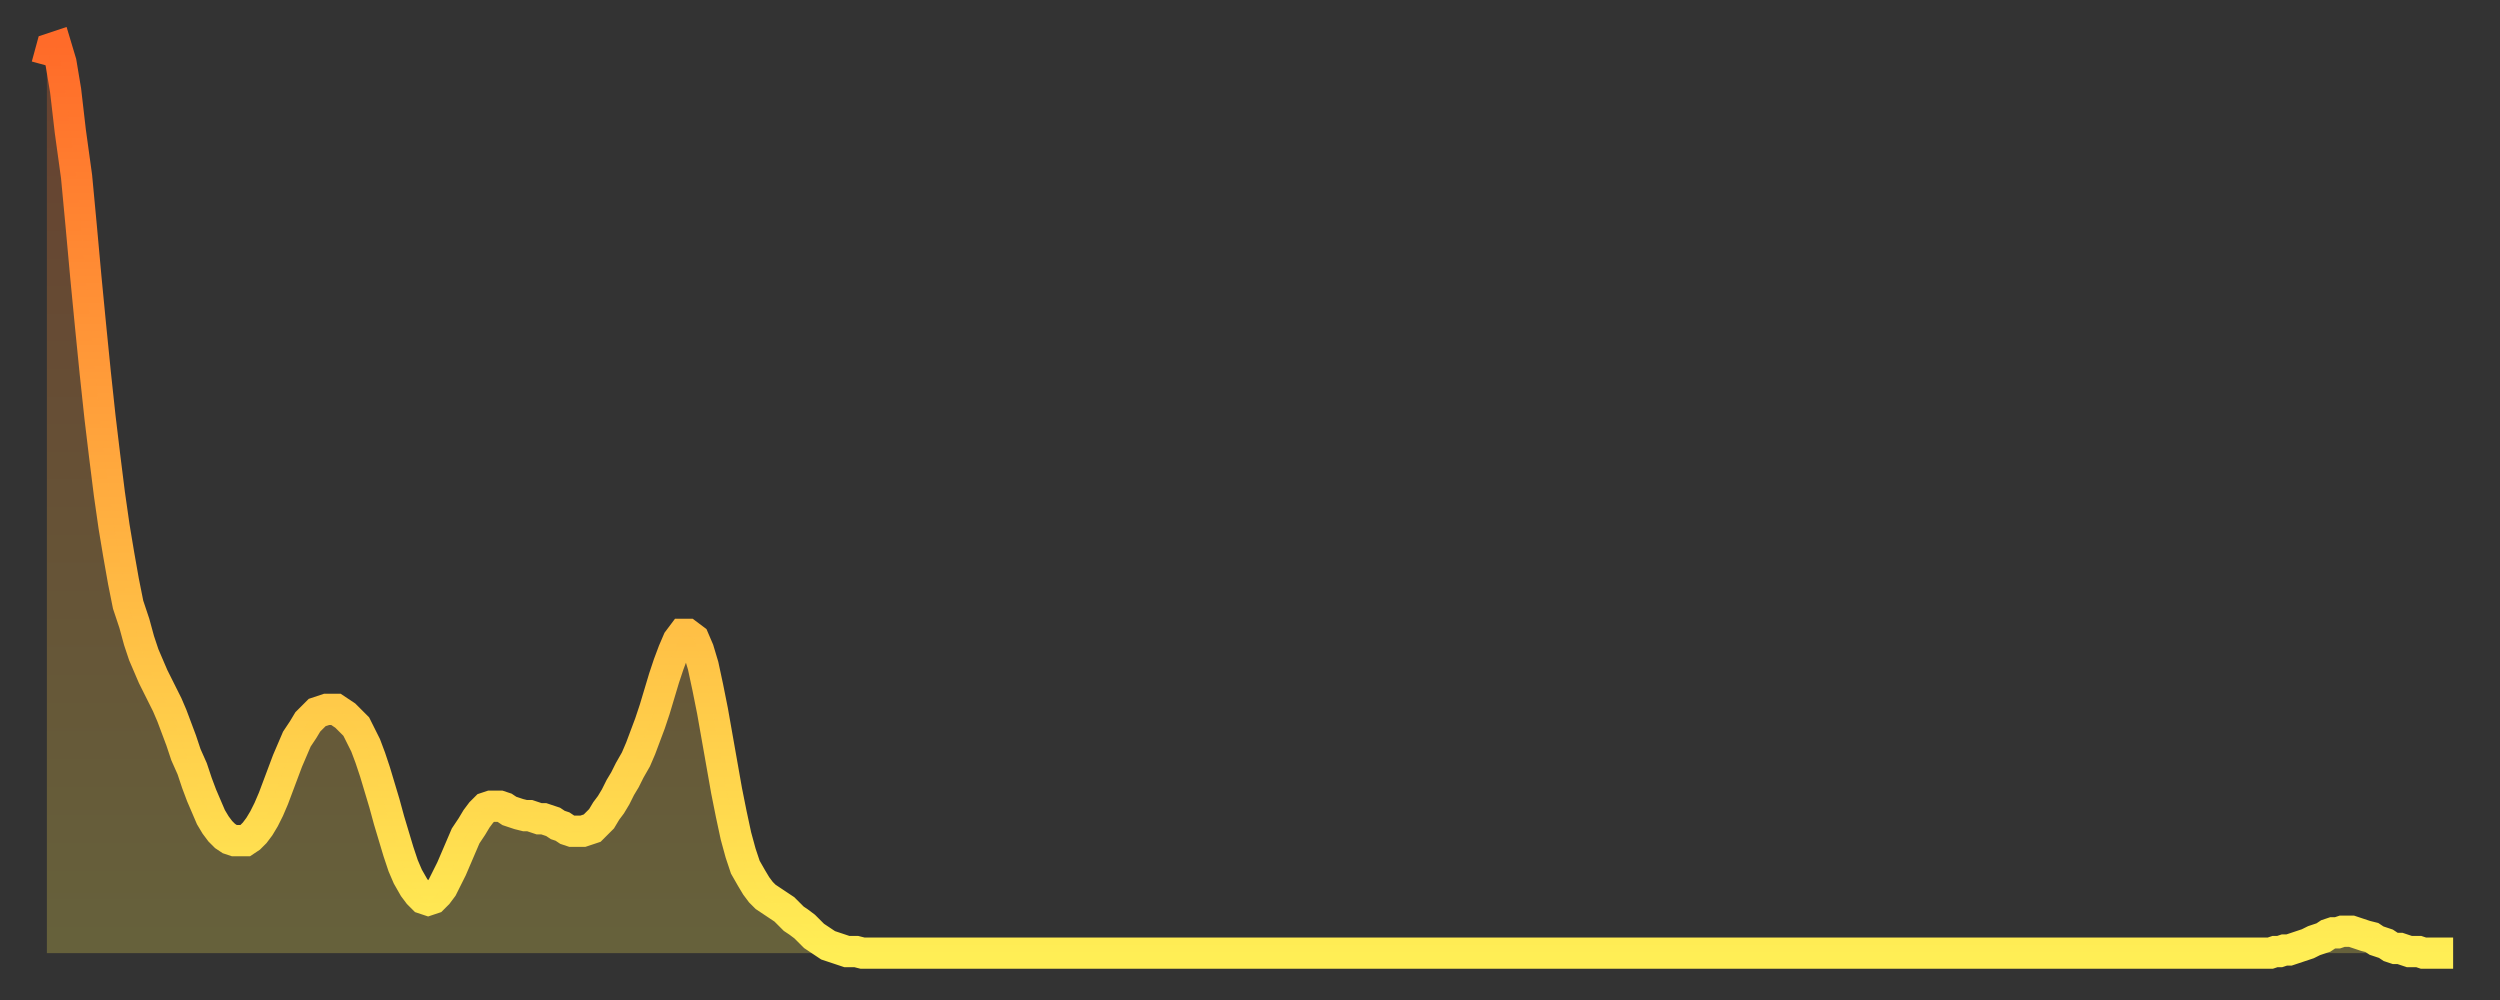
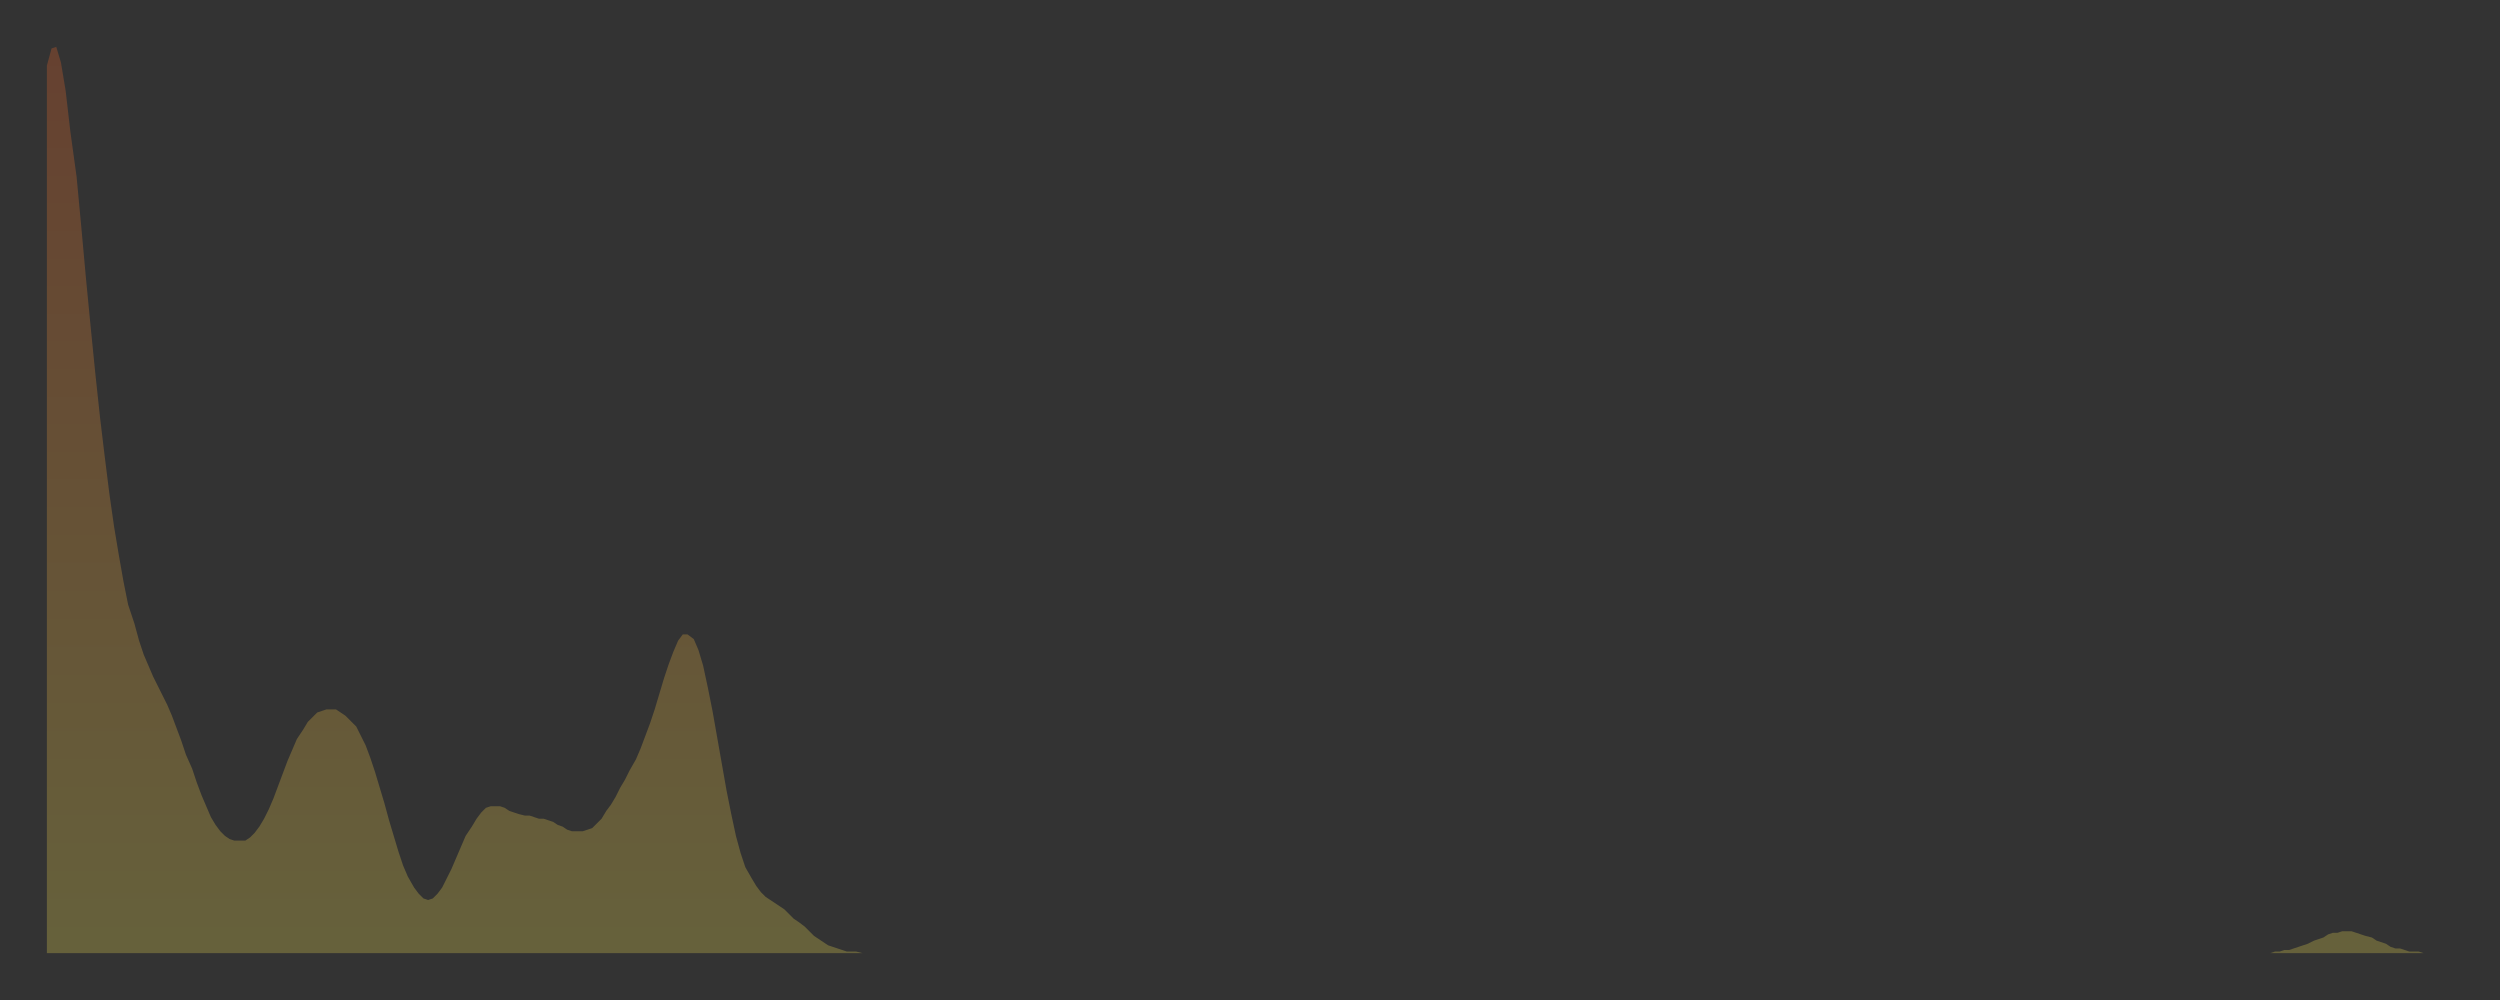
<svg xmlns="http://www.w3.org/2000/svg" baseProfile="full" height="64" version="1.1" width="160">
  <rect width="100%" height="100%" fill="#333333" stroke="none" />
  <defs>
    <linearGradient id="id20634" x1="0" x2="0" y1="0" y2="1">
      <stop offset="0%" stop-color="#ff6b29" />
      <stop offset="50%" stop-color="#ffad3f" />
      <stop offset="100%" stop-color="#ffee55" />
    </linearGradient>
  </defs>
  <g transform="translate(3,3)">
    <g>
-       <path d="M 0.0 1.2 0.3 0.1 0.6 0.0 0.9 1.0 1.2 2.8 1.5 5.4 1.9 8.3 2.2 11.5 2.5 14.8 2.8 17.9 3.1 20.9 3.4 23.7 3.7 26.2 4.0 28.6 4.3 30.7 4.6 32.5 4.9 34.2 5.2 35.7 5.6 36.9 5.9 38.0 6.2 38.9 6.5 39.6 6.8 40.3 7.1 40.9 7.4 41.5 7.7 42.1 8.0 42.8 8.3 43.6 8.6 44.4 8.9 45.3 9.3 46.2 9.6 47.1 9.9 47.9 10.2 48.6 10.5 49.3 10.8 49.8 11.1 50.2 11.4 50.5 11.7 50.7 12.0 50.8 12.3 50.8 12.7 50.8 13.0 50.6 13.3 50.3 13.6 49.9 13.9 49.4 14.2 48.8 14.5 48.1 14.8 47.3 15.1 46.5 15.4 45.7 15.7 45.0 16.0 44.3 16.4 43.7 16.7 43.2 17.0 42.9 17.3 42.6 17.6 42.5 17.9 42.4 18.2 42.4 18.5 42.4 18.8 42.6 19.1 42.8 19.4 43.1 19.8 43.5 20.1 44.1 20.4 44.7 20.7 45.5 21.0 46.4 21.3 47.4 21.6 48.4 21.9 49.5 22.2 50.5 22.5 51.5 22.8 52.4 23.1 53.1 23.5 53.8 23.8 54.2 24.1 54.5 24.4 54.6 24.7 54.5 25.0 54.2 25.3 53.8 25.6 53.2 25.9 52.6 26.2 51.9 26.5 51.2 26.8 50.5 27.2 49.9 27.5 49.4 27.8 49.0 28.1 48.7 28.4 48.6 28.7 48.6 29.0 48.6 29.3 48.7 29.6 48.9 29.9 49.0 30.2 49.1 30.6 49.2 30.9 49.2 31.2 49.3 31.5 49.4 31.8 49.4 32.1 49.5 32.4 49.6 32.7 49.8 33.0 49.9 33.3 50.1 33.6 50.2 33.9 50.2 34.3 50.2 34.6 50.1 34.9 50.0 35.2 49.7 35.5 49.4 35.8 48.9 36.1 48.5 36.4 48.0 36.7 47.4 37.0 46.9 37.3 46.3 37.7 45.6 38.0 44.9 38.3 44.1 38.6 43.3 38.9 42.4 39.2 41.4 39.5 40.4 39.8 39.5 40.1 38.7 40.4 38.0 40.7 37.6 41.0 37.6 41.4 37.9 41.7 38.6 42.0 39.6 42.3 41.0 42.6 42.5 42.9 44.2 43.2 45.9 43.5 47.6 43.8 49.1 44.1 50.5 44.4 51.6 44.7 52.5 45.1 53.2 45.4 53.7 45.7 54.1 46.0 54.4 46.3 54.6 46.6 54.8 46.9 55.0 47.2 55.2 47.5 55.5 47.8 55.8 48.1 56.0 48.5 56.3 48.8 56.6 49.1 56.9 49.4 57.1 49.7 57.3 50.0 57.5 50.3 57.6 50.6 57.7 50.9 57.8 51.2 57.9 51.5 57.9 51.8 57.9 52.2 58.0 52.5 58.0 52.8 58.0 53.1 58.0 53.4 58.0 53.7 58.0 54.0 58.0 54.3 58.0 54.6 58.0 54.9 58.0 55.2 58.0 55.6 58.0 55.9 58.0 56.2 58.0 56.5 58.0 56.8 58.0 57.1 58.0 57.4 58.0 57.7 58.0 58.0 58.0 58.3 58.0 58.6 58.0 58.9 58.0 59.3 58.0 59.6 58.0 59.9 58.0 60.2 58.0 60.5 58.0 60.8 58.0 61.1 58.0 61.4 58.0 61.7 58.0 62.0 58.0 62.3 58.0 62.6 58.0 63.0 58.0 63.3 58.0 63.6 58.0 63.9 58.0 64.2 58.0 64.5 58.0 64.8 58.0 65.1 58.0 65.4 58.0 65.7 58.0 66.0 58.0 66.4 58.0 66.7 58.0 67.0 58.0 67.3 58.0 67.6 58.0 67.9 58.0 68.2 58.0 68.5 58.0 68.8 58.0 69.1 58.0 69.4 58.0 69.7 58.0 70.1 58.0 70.4 58.0 70.7 58.0 71.0 58.0 71.3 58.0 71.6 58.0 71.9 58.0 72.2 58.0 72.5 58.0 72.8 58.0 73.1 58.0 73.5 58.0 73.8 58.0 74.1 58.0 74.4 58.0 74.7 58.0 75.0 58.0 75.3 58.0 75.6 58.0 75.9 58.0 76.2 58.0 76.5 58.0 76.8 58.0 77.2 58.0 77.5 58.0 77.8 58.0 78.1 58.0 78.4 58.0 78.7 58.0 79.0 58.0 79.3 58.0 79.6 58.0 79.9 58.0 80.2 58.0 80.5 58.0 80.9 58.0 81.2 58.0 81.5 58.0 81.8 58.0 82.1 58.0 82.4 58.0 82.7 58.0 83.0 58.0 83.3 58.0 83.6 58.0 83.9 58.0 84.3 58.0 84.6 58.0 84.9 58.0 85.2 58.0 85.5 58.0 85.8 58.0 86.1 58.0 86.4 58.0 86.7 58.0 87.0 58.0 87.3 58.0 87.6 58.0 88.0 58.0 88.3 58.0 88.6 58.0 88.9 58.0 89.2 58.0 89.5 58.0 89.8 58.0 90.1 58.0 90.4 58.0 90.7 58.0 91.0 58.0 91.4 58.0 91.7 58.0 92.0 58.0 92.3 58.0 92.6 58.0 92.9 58.0 93.2 58.0 93.5 58.0 93.8 58.0 94.1 58.0 94.4 58.0 94.7 58.0 95.1 58.0 95.4 58.0 95.7 58.0 96.0 58.0 96.3 58.0 96.6 58.0 96.9 58.0 97.2 58.0 97.5 58.0 97.8 58.0 98.1 58.0 98.4 58.0 98.8 58.0 99.1 58.0 99.4 58.0 99.7 58.0 100.0 58.0 100.3 58.0 100.6 58.0 100.9 58.0 101.2 58.0 101.5 58.0 101.8 58.0 102.2 58.0 102.5 58.0 102.8 58.0 103.1 58.0 103.4 58.0 103.7 58.0 104.0 58.0 104.3 58.0 104.6 58.0 104.9 58.0 105.2 58.0 105.5 58.0 105.9 58.0 106.2 58.0 106.5 58.0 106.8 58.0 107.1 58.0 107.4 58.0 107.7 58.0 108.0 58.0 108.3 58.0 108.6 58.0 108.9 58.0 109.3 58.0 109.6 58.0 109.9 58.0 110.2 58.0 110.5 58.0 110.8 58.0 111.1 58.0 111.4 58.0 111.7 58.0 112.0 58.0 112.3 58.0 112.6 58.0 113.0 58.0 113.3 58.0 113.6 58.0 113.9 58.0 114.2 58.0 114.5 58.0 114.8 58.0 115.1 58.0 115.4 58.0 115.7 58.0 116.0 58.0 116.3 58.0 116.7 58.0 117.0 58.0 117.3 58.0 117.6 58.0 117.9 58.0 118.2 58.0 118.5 58.0 118.8 58.0 119.1 58.0 119.4 58.0 119.7 58.0 120.1 58.0 120.4 58.0 120.7 58.0 121.0 58.0 121.3 58.0 121.6 58.0 121.9 58.0 122.2 58.0 122.5 58.0 122.8 58.0 123.1 58.0 123.4 58.0 123.8 58.0 124.1 58.0 124.4 58.0 124.7 58.0 125.0 58.0 125.3 58.0 125.6 58.0 125.9 58.0 126.2 58.0 126.5 58.0 126.8 58.0 127.2 58.0 127.5 58.0 127.8 58.0 128.1 58.0 128.4 58.0 128.7 58.0 129.0 58.0 129.3 58.0 129.6 58.0 129.9 58.0 130.2 58.0 130.5 58.0 130.9 58.0 131.2 58.0 131.5 58.0 131.8 58.0 132.1 58.0 132.4 58.0 132.7 58.0 133.0 58.0 133.3 58.0 133.6 58.0 133.9 58.0 134.2 58.0 134.6 58.0 134.9 58.0 135.2 58.0 135.5 58.0 135.8 58.0 136.1 58.0 136.4 58.0 136.7 58.0 137.0 58.0 137.3 58.0 137.6 58.0 138.0 58.0 138.3 58.0 138.6 58.0 138.9 58.0 139.2 58.0 139.5 58.0 139.8 58.0 140.1 58.0 140.4 58.0 140.7 58.0 141.0 58.0 141.3 58.0 141.7 58.0 142.0 58.0 142.3 58.0 142.6 57.9 142.9 57.9 143.2 57.8 143.5 57.8 143.8 57.7 144.1 57.6 144.4 57.5 144.7 57.4 145.1 57.2 145.4 57.1 145.7 57.0 146.0 56.8 146.3 56.7 146.6 56.7 146.9 56.6 147.2 56.6 147.5 56.6 147.8 56.7 148.1 56.8 148.4 56.9 148.8 57.0 149.1 57.2 149.4 57.3 149.7 57.4 150.0 57.6 150.3 57.7 150.6 57.7 150.9 57.8 151.2 57.9 151.5 57.9 151.8 57.9 152.1 58.0 152.5 58.0 152.8 58.0 153.1 58.0 153.4 58.0 153.7 58.0 154.0 58.0" fill="none" id="graph-curve" opacity="1" stroke="url(#id20634)" stroke-width="2" />
      <path d="M 0 58 L 0.0 1.2 0.3 0.1 0.6 0.0 0.9 1.0 1.2 2.8 1.5 5.4 1.9 8.3 2.2 11.5 2.5 14.8 2.8 17.9 3.1 20.9 3.4 23.7 3.7 26.2 4.0 28.6 4.3 30.7 4.6 32.5 4.9 34.2 5.2 35.7 5.6 36.9 5.9 38.0 6.2 38.9 6.5 39.6 6.8 40.3 7.1 40.9 7.4 41.5 7.7 42.1 8.0 42.8 8.3 43.6 8.6 44.4 8.9 45.3 9.3 46.2 9.6 47.1 9.9 47.9 10.2 48.6 10.5 49.3 10.8 49.8 11.1 50.2 11.4 50.5 11.7 50.7 12.0 50.8 12.3 50.8 12.7 50.8 13.0 50.6 13.3 50.3 13.6 49.9 13.9 49.4 14.2 48.8 14.5 48.1 14.8 47.3 15.1 46.5 15.4 45.7 15.7 45.0 16.0 44.3 16.4 43.7 16.7 43.2 17.0 42.9 17.3 42.6 17.6 42.5 17.9 42.4 18.2 42.4 18.5 42.4 18.8 42.6 19.1 42.8 19.4 43.1 19.8 43.5 20.1 44.1 20.4 44.7 20.7 45.5 21.0 46.4 21.3 47.4 21.6 48.4 21.9 49.5 22.2 50.5 22.5 51.5 22.8 52.4 23.1 53.1 23.5 53.8 23.8 54.2 24.1 54.5 24.4 54.6 24.7 54.5 25.0 54.2 25.3 53.8 25.6 53.2 25.9 52.6 26.2 51.9 26.5 51.2 26.8 50.5 27.2 49.9 27.5 49.4 27.8 49.0 28.1 48.7 28.4 48.6 28.7 48.6 29.0 48.6 29.3 48.7 29.6 48.9 29.9 49.0 30.2 49.1 30.6 49.2 30.9 49.2 31.2 49.3 31.5 49.4 31.8 49.4 32.1 49.5 32.4 49.6 32.7 49.8 33.0 49.9 33.3 50.1 33.6 50.2 33.9 50.2 34.3 50.2 34.6 50.1 34.9 50.0 35.2 49.7 35.5 49.4 35.8 48.9 36.1 48.5 36.4 48.0 36.7 47.4 37.0 46.9 37.3 46.3 37.7 45.6 38.0 44.9 38.3 44.1 38.6 43.3 38.9 42.4 39.2 41.4 39.5 40.4 39.8 39.5 40.1 38.7 40.4 38.0 40.7 37.6 41.0 37.6 41.4 37.9 41.7 38.6 42.0 39.6 42.3 41.0 42.6 42.5 42.9 44.2 43.2 45.9 43.5 47.6 43.8 49.1 44.1 50.5 44.4 51.6 44.7 52.5 45.1 53.2 45.4 53.7 45.7 54.1 46.0 54.4 46.3 54.6 46.6 54.8 46.9 55.0 47.2 55.2 47.5 55.5 47.8 55.8 48.1 56.0 48.5 56.3 48.8 56.6 49.1 56.9 49.4 57.1 49.7 57.3 50.0 57.5 50.3 57.6 50.6 57.7 50.9 57.8 51.2 57.9 51.5 57.9 51.8 57.9 52.2 58.0 52.5 58.0 52.8 58.0 53.1 58.0 53.4 58.0 53.7 58.0 54.0 58.0 54.3 58.0 54.6 58.0 54.9 58.0 55.2 58.0 55.6 58.0 55.9 58.0 56.2 58.0 56.5 58.0 56.8 58.0 57.1 58.0 57.4 58.0 57.7 58.0 58.0 58.0 58.3 58.0 58.6 58.0 58.9 58.0 59.3 58.0 59.6 58.0 59.9 58.0 60.2 58.0 60.5 58.0 60.8 58.0 61.1 58.0 61.4 58.0 61.7 58.0 62.0 58.0 62.3 58.0 62.6 58.0 63.0 58.0 63.3 58.0 63.6 58.0 63.9 58.0 64.2 58.0 64.5 58.0 64.8 58.0 65.1 58.0 65.4 58.0 65.7 58.0 66.0 58.0 66.4 58.0 66.7 58.0 67.0 58.0 67.3 58.0 67.6 58.0 67.9 58.0 68.2 58.0 68.5 58.0 68.8 58.0 69.1 58.0 69.4 58.0 69.7 58.0 70.1 58.0 70.4 58.0 70.7 58.0 71.0 58.0 71.3 58.0 71.6 58.0 71.9 58.0 72.2 58.0 72.5 58.0 72.8 58.0 73.1 58.0 73.5 58.0 73.8 58.0 74.1 58.0 74.4 58.0 74.7 58.0 75.0 58.0 75.3 58.0 75.6 58.0 75.9 58.0 76.2 58.0 76.5 58.0 76.8 58.0 77.2 58.0 77.5 58.0 77.8 58.0 78.1 58.0 78.4 58.0 78.7 58.0 79.0 58.0 79.3 58.0 79.6 58.0 79.9 58.0 80.2 58.0 80.5 58.0 80.9 58.0 81.2 58.0 81.5 58.0 81.8 58.0 82.1 58.0 82.4 58.0 82.7 58.0 83.0 58.0 83.3 58.0 83.6 58.0 83.9 58.0 84.3 58.0 84.6 58.0 84.9 58.0 85.2 58.0 85.5 58.0 85.8 58.0 86.1 58.0 86.4 58.0 86.7 58.0 87.0 58.0 87.3 58.0 87.6 58.0 88.0 58.0 88.3 58.0 88.6 58.0 88.9 58.0 89.2 58.0 89.5 58.0 89.8 58.0 90.1 58.0 90.4 58.0 90.7 58.0 91.0 58.0 91.4 58.0 91.7 58.0 92.0 58.0 92.3 58.0 92.6 58.0 92.9 58.0 93.2 58.0 93.5 58.0 93.8 58.0 94.1 58.0 94.4 58.0 94.7 58.0 95.1 58.0 95.4 58.0 95.7 58.0 96.0 58.0 96.3 58.0 96.6 58.0 96.9 58.0 97.2 58.0 97.5 58.0 97.8 58.0 98.1 58.0 98.4 58.0 98.8 58.0 99.1 58.0 99.4 58.0 99.7 58.0 100.0 58.0 100.3 58.0 100.6 58.0 100.9 58.0 101.2 58.0 101.5 58.0 101.8 58.0 102.2 58.0 102.5 58.0 102.8 58.0 103.1 58.0 103.4 58.0 103.7 58.0 104.0 58.0 104.3 58.0 104.6 58.0 104.9 58.0 105.2 58.0 105.5 58.0 105.9 58.0 106.2 58.0 106.5 58.0 106.8 58.0 107.1 58.0 107.4 58.0 107.7 58.0 108.0 58.0 108.3 58.0 108.6 58.0 108.9 58.0 109.3 58.0 109.6 58.0 109.9 58.0 110.2 58.0 110.5 58.0 110.8 58.0 111.1 58.0 111.4 58.0 111.7 58.0 112.0 58.0 112.3 58.0 112.6 58.0 113.0 58.0 113.3 58.0 113.6 58.0 113.9 58.0 114.2 58.0 114.5 58.0 114.8 58.0 115.1 58.0 115.4 58.0 115.7 58.0 116.0 58.0 116.3 58.0 116.7 58.0 117.0 58.0 117.3 58.0 117.6 58.0 117.9 58.0 118.2 58.0 118.5 58.0 118.8 58.0 119.1 58.0 119.4 58.0 119.7 58.0 120.1 58.0 120.4 58.0 120.7 58.0 121.0 58.0 121.3 58.0 121.6 58.0 121.9 58.0 122.2 58.0 122.5 58.0 122.8 58.0 123.1 58.0 123.4 58.0 123.8 58.0 124.1 58.0 124.4 58.0 124.7 58.0 125.0 58.0 125.3 58.0 125.6 58.0 125.9 58.0 126.2 58.0 126.5 58.0 126.8 58.0 127.2 58.0 127.5 58.0 127.8 58.0 128.1 58.0 128.4 58.0 128.7 58.0 129.0 58.0 129.3 58.0 129.6 58.0 129.9 58.0 130.2 58.0 130.5 58.0 130.9 58.0 131.2 58.0 131.5 58.0 131.8 58.0 132.1 58.0 132.4 58.0 132.7 58.0 133.0 58.0 133.3 58.0 133.6 58.0 133.9 58.0 134.2 58.0 134.6 58.0 134.9 58.0 135.2 58.0 135.5 58.0 135.8 58.0 136.1 58.0 136.4 58.0 136.7 58.0 137.0 58.0 137.3 58.0 137.6 58.0 138.0 58.0 138.3 58.0 138.6 58.0 138.9 58.0 139.2 58.0 139.5 58.0 139.8 58.0 140.1 58.0 140.4 58.0 140.7 58.0 141.0 58.0 141.3 58.0 141.7 58.0 142.0 58.0 142.3 58.0 142.6 57.9 142.9 57.9 143.2 57.8 143.5 57.8 143.8 57.7 144.1 57.6 144.4 57.5 144.7 57.4 145.1 57.2 145.4 57.1 145.7 57.0 146.0 56.8 146.3 56.7 146.6 56.7 146.9 56.6 147.2 56.6 147.5 56.6 147.8 56.7 148.1 56.8 148.4 56.9 148.8 57.0 149.1 57.2 149.4 57.3 149.7 57.4 150.0 57.6 150.3 57.7 150.6 57.7 150.9 57.8 151.2 57.9 151.5 57.9 151.8 57.9 152.1 58.0 152.5 58.0 152.8 58.0 153.1 58.0 153.4 58.0 153.7 58.0 154.0 58.0 154 58" fill="url(#id20634)" fill-opacity=".25" id="graph-shadow" />
    </g>
  </g>
</svg>